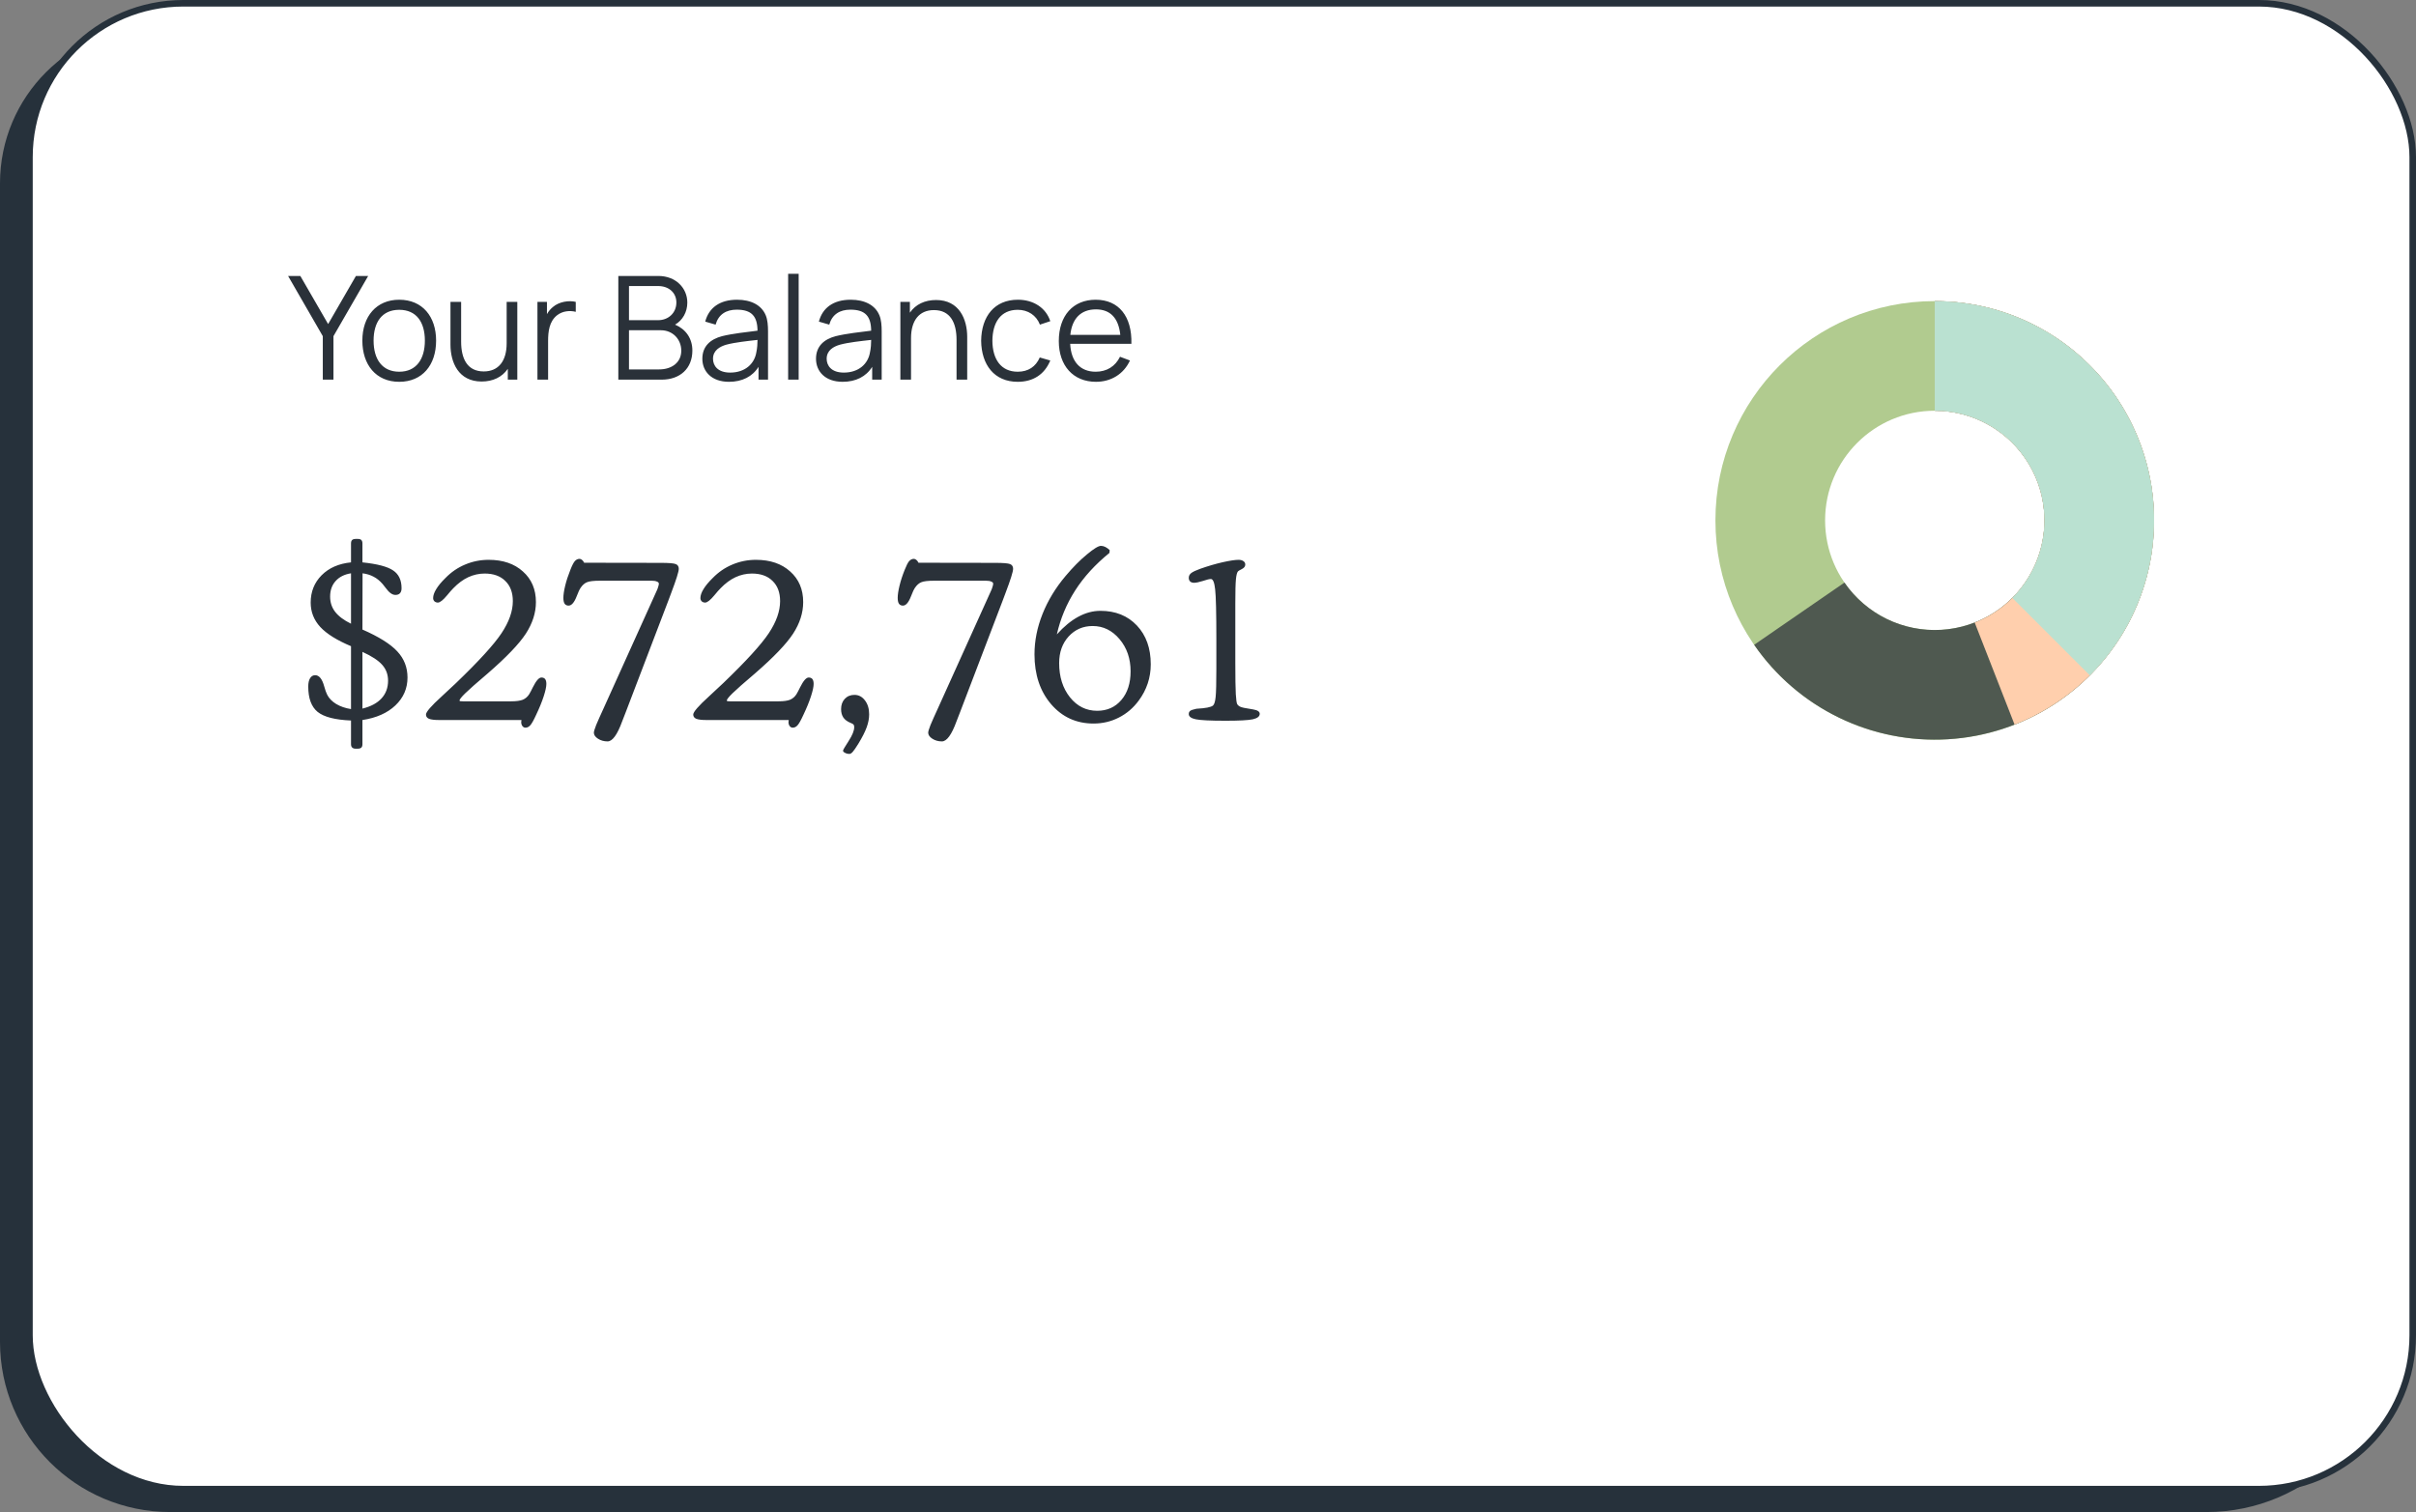
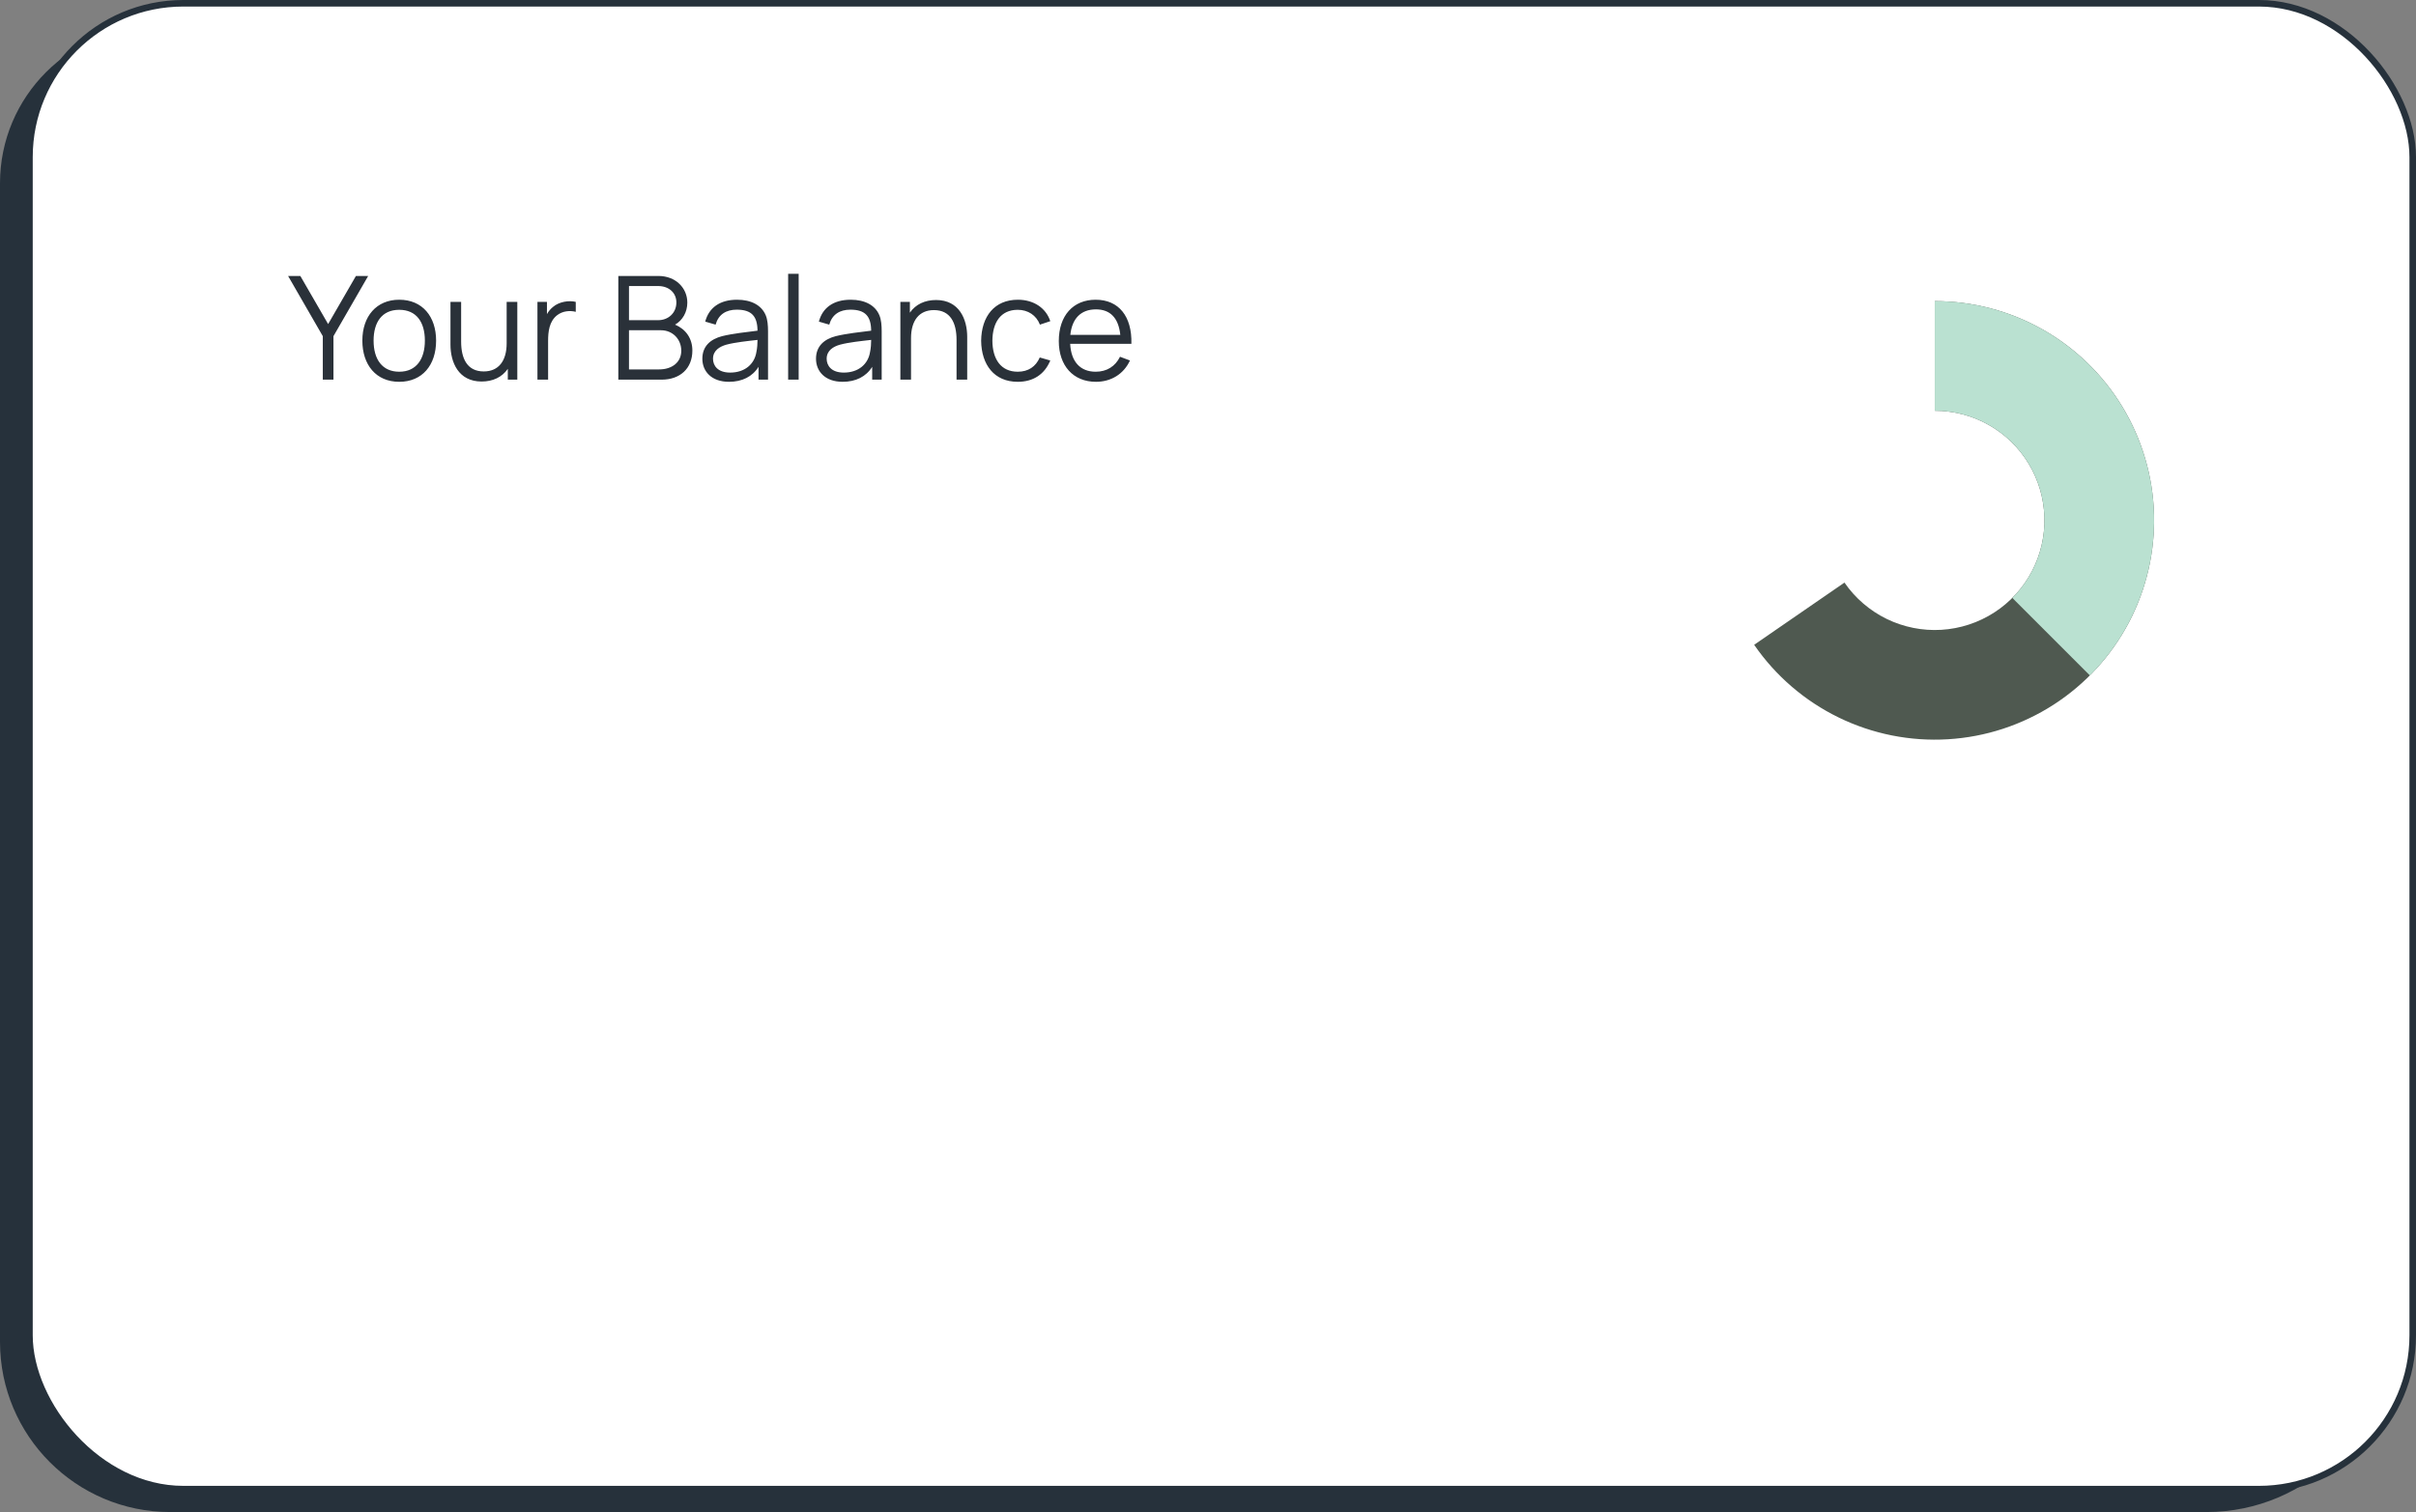
<svg xmlns="http://www.w3.org/2000/svg" width="100%" height="100%" viewBox="0 0 369 231" style="opacity: 1; visibility: visible; display: block;" transform-origin="166.078px 103.961px" display="block" data-level="725" tenwebX_tlevel="8">
  <rect x="0" y="0" width="369" height="231" fill="#808080" stroke="none" />
  <path d="M0 28C0 14.745 10.745 4 24 4H341C354.255 4 365 14.745 365 28V203C365 218.464 352.464 231 337 231H26C11.641 231 0 219.359 0 205V28Z" style="opacity:1;stroke-width:1px;stroke-linecap:butt;stroke-linejoin:miter;transform-origin:0px 0px;display:inline;" data-level="726" fill="rgb(38, 49, 59)" />
  <rect x="4.5" y="0.5" width="364" height="227" rx="23.5" stroke="#26313B" style="opacity:1;stroke-width:1px;stroke-linecap:butt;stroke-linejoin:miter;stroke:rgb(38, 49, 59);transform-origin:0px 0px;display:inline;" data-level="727" fill="rgb(255, 255, 255)" />
-   <path d="M329 79.5C329 98.001 314.002 113 295.5 113C276.998 113 262 98.001 262 79.5C262 60.998 276.998 46 295.5 46C314.002 46 329 60.998 329 79.5ZM278.75 79.5C278.75 88.751 286.249 96.25 295.5 96.25C304.751 96.25 312.25 88.751 312.25 79.5C312.25 70.249 304.751 62.75 295.5 62.75C286.249 62.75 278.75 70.249 278.75 79.5Z" style="opacity:1;stroke-width:1px;stroke-linecap:butt;stroke-linejoin:miter;transform-origin:0px 0px;display:inline;" data-level="728" fill="rgb(177, 203, 143)" />
  <path d="M295.5 46C301.267 46 306.937 47.489 311.96 50.323C316.983 53.156 321.189 57.239 324.172 62.175C327.155 67.111 328.813 72.734 328.985 78.498C329.157 84.263 327.839 89.974 325.157 95.08C322.474 100.186 318.52 104.512 313.675 107.641C308.83 110.77 303.26 112.595 297.503 112.94C291.746 113.285 285.997 112.138 280.814 109.609C275.63 107.081 271.187 103.257 267.915 98.508L281.707 89.004C283.344 91.379 285.565 93.29 288.157 94.555C290.749 95.819 293.623 96.392 296.501 96.22C299.38 96.048 302.165 95.135 304.587 93.571C307.01 92.006 308.987 89.843 310.328 87.29C311.669 84.737 312.329 81.881 312.243 78.999C312.156 76.117 311.327 73.305 309.836 70.837C308.345 68.369 306.242 66.328 303.73 64.911C301.218 63.495 298.384 62.75 295.5 62.75V46Z" style="opacity:1;stroke-width:1px;stroke-linecap:butt;stroke-linejoin:miter;transform-origin:0px 0px;display:inline;" data-level="729" fill="rgb(79, 89, 80)" />
-   <path d="M295.5 46C303.309 46 310.872 48.728 316.883 53.712C322.894 58.696 326.975 65.624 328.421 73.298C329.867 80.971 328.586 88.909 324.801 95.739C321.016 102.569 314.963 107.862 307.69 110.703L301.595 95.102C305.232 93.681 308.258 91.034 310.15 87.62C312.043 84.204 312.683 80.236 311.96 76.399C311.238 72.562 309.197 69.098 306.192 66.606C303.186 64.114 299.404 62.75 295.5 62.75V46Z" style="opacity:1;stroke-width:1px;stroke-linecap:butt;stroke-linejoin:miter;transform-origin:0px 0px;display:inline;" data-level="730" fill="rgb(255, 207, 173)" />
  <path d="M295.5 46C302.126 46 308.603 47.965 314.112 51.646C319.621 55.327 323.914 60.559 326.45 66.68C328.985 72.801 329.649 79.537 328.356 86.035C327.064 92.534 323.873 98.503 319.188 103.188L307.344 91.344C309.687 89.001 311.282 86.017 311.928 82.768C312.574 79.519 312.243 76.151 310.975 73.09C309.707 70.029 307.56 67.413 304.806 65.573C302.051 63.732 298.813 62.75 295.5 62.75V46Z" style="opacity:1;stroke-width:1px;stroke-linecap:butt;stroke-linejoin:miter;transform-origin:0px 0px;display:inline;" data-level="731" fill="rgb(186, 225, 209)" />
-   <rect opacity="0.06" x="44" y="173" width="156" height="17" rx="8.5" style="opacity:0;stroke-width:1px;stroke-linecap:butt;stroke-linejoin:miter;transform-origin:0px 0px;display:inline;" data-level="734" fill="rgb(38, 49, 59)" />
-   <rect opacity="0.06" x="44" y="142" width="253" height="17" rx="8.5" style="opacity:0;stroke-width:1px;stroke-linecap:butt;stroke-linejoin:miter;transform-origin:0px 0px;display:inline;" data-level="735" fill="rgb(38, 49, 59)" />
  <path d="M49.302 58H50.93V51.356L56.232 42.16H54.362L50.116 49.508L45.87 42.16H44L49.302 51.356V58ZM60.975 58.33C64.495 58.33 66.607 55.778 66.607 52.038C66.607 48.364 64.517 45.79 60.975 45.79C57.499 45.79 55.343 48.32 55.343 52.038C55.343 55.734 57.433 58.33 60.975 58.33ZM60.975 56.79C58.401 56.79 57.059 54.92 57.059 52.038C57.059 49.266 58.313 47.33 60.975 47.33C63.571 47.33 64.891 49.178 64.891 52.038C64.891 54.854 63.593 56.79 60.975 56.79ZM77.382 46.12V52.456C77.382 55.14 76.15 56.746 73.884 56.746C71.376 56.746 70.43 54.81 70.43 52.192V46.12H68.802V52.654C68.802 55.338 70.012 58.286 73.554 58.286C75.27 58.286 76.678 57.626 77.558 56.35V58H79.01V46.12H77.382ZM84.461 46.89C84.109 47.176 83.779 47.55 83.537 47.99V46.12H82.085V58H83.713V52.082C83.713 50.652 83.889 49.112 85.077 48.166C85.957 47.484 87.057 47.418 87.937 47.638V46.12C86.881 45.856 85.385 46.098 84.461 46.89ZM103.106 49.596C104.25 48.936 104.976 47.682 104.976 46.23C104.976 44.008 103.216 42.16 100.554 42.16H94.438V58H101.06C103.854 58 105.746 56.306 105.746 53.556C105.746 51.708 104.756 50.3 103.106 49.596ZM96.066 43.7H100.532C102.138 43.7 103.304 44.712 103.304 46.208C103.304 47.814 102.072 48.914 100.532 48.914H96.066V43.7ZM100.664 56.438H96.066V50.454H100.95C102.732 50.454 104.052 51.818 104.052 53.578C104.052 55.382 102.6 56.438 100.664 56.438ZM116.951 48.166C116.313 46.626 114.729 45.79 112.573 45.79C109.933 45.79 108.261 47.022 107.711 49.134L109.295 49.596C109.735 48.034 110.901 47.308 112.529 47.308C114.817 47.308 115.675 48.342 115.697 50.52C114.113 50.718 111.891 50.96 110.285 51.356C108.525 51.818 107.271 52.874 107.271 54.81C107.271 56.702 108.635 58.33 111.341 58.33C113.343 58.33 114.927 57.538 115.851 56.042V58H117.303V50.63C117.303 49.728 117.237 48.848 116.951 48.166ZM111.517 56.922C109.603 56.922 108.899 55.844 108.899 54.81C108.899 53.534 109.933 52.94 110.945 52.654C112.265 52.302 114.135 52.104 115.697 51.928C115.697 52.456 115.653 53.226 115.521 53.798C115.235 55.602 113.783 56.922 111.517 56.922ZM120.375 58H121.981V41.83H120.375V58ZM134.31 48.166C133.672 46.626 132.088 45.79 129.932 45.79C127.292 45.79 125.62 47.022 125.07 49.134L126.654 49.596C127.094 48.034 128.26 47.308 129.888 47.308C132.176 47.308 133.034 48.342 133.056 50.52C131.472 50.718 129.25 50.96 127.644 51.356C125.884 51.818 124.63 52.874 124.63 54.81C124.63 56.702 125.994 58.33 128.7 58.33C130.702 58.33 132.286 57.538 133.21 56.042V58H134.662V50.63C134.662 49.728 134.596 48.848 134.31 48.166ZM128.876 56.922C126.962 56.922 126.258 55.844 126.258 54.81C126.258 53.534 127.292 52.94 128.304 52.654C129.624 52.302 131.494 52.104 133.056 51.928C133.056 52.456 133.012 53.226 132.88 53.798C132.594 55.602 131.142 56.922 128.876 56.922ZM142.971 45.834C141.255 45.834 139.847 46.494 138.967 47.77V46.12H137.515V58H139.143V51.664C139.143 48.98 140.375 47.374 142.641 47.374C145.149 47.374 146.095 49.31 146.095 51.928V58H147.723V51.466C147.723 48.782 146.513 45.834 142.971 45.834ZM155.441 58.33C157.795 58.33 159.533 57.208 160.413 55.074L158.807 54.612C158.191 56.02 157.047 56.79 155.441 56.79C152.889 56.79 151.591 54.898 151.569 52.06C151.591 49.288 152.823 47.33 155.441 47.33C157.003 47.33 158.279 48.166 158.829 49.596L160.413 49.068C159.753 47.044 157.861 45.79 155.463 45.79C151.899 45.79 149.897 48.32 149.853 52.06C149.897 55.734 151.855 58.33 155.441 58.33ZM163.45 52.522H172.8C172.91 48.32 170.864 45.79 167.344 45.79C163.912 45.79 161.712 48.21 161.712 52.104C161.712 55.888 163.934 58.33 167.388 58.33C169.698 58.33 171.634 57.142 172.58 55.074L171.062 54.502C170.336 55.976 169.038 56.79 167.344 56.79C164.968 56.79 163.582 55.228 163.45 52.522ZM167.388 47.264C169.588 47.264 170.842 48.606 171.106 51.158H163.472C163.736 48.672 165.078 47.264 167.388 47.264Z" style="opacity:1;stroke-width:1px;stroke-linecap:butt;stroke-linejoin:miter;transform-origin:0px 0px;display:inline;" data-level="732" fill="rgb(42, 49, 57)" />
-   <path d="M53.611 110.074C51.175 109.975 49.474 109.536 48.509 108.757C47.556 107.978 47.08 106.685 47.08 104.879C47.08 104.335 47.173 103.914 47.358 103.617C47.544 103.308 47.804 103.153 48.138 103.153C48.744 103.153 49.202 103.716 49.511 104.842C49.672 105.423 49.826 105.856 49.975 106.141C50.259 106.697 50.717 107.167 51.348 107.551C51.991 107.934 52.745 108.194 53.611 108.33V98.719C51.459 97.816 49.894 96.838 48.917 95.787C47.94 94.723 47.451 93.48 47.451 92.058C47.451 90.4 48.008 89.008 49.121 87.883C50.247 86.757 51.743 86.102 53.611 85.916V83.022C53.611 82.787 53.667 82.613 53.778 82.502C53.89 82.391 54.075 82.335 54.335 82.335H54.669C54.904 82.335 55.077 82.391 55.188 82.502C55.3 82.613 55.355 82.787 55.355 83.022V85.916C57.619 86.151 59.178 86.559 60.031 87.141C60.897 87.71 61.33 88.619 61.33 89.868C61.33 90.202 61.25 90.456 61.089 90.629C60.94 90.802 60.705 90.889 60.384 90.889C59.914 90.889 59.425 90.536 58.918 89.831C58.72 89.559 58.559 89.355 58.435 89.219C58.003 88.724 57.545 88.353 57.062 88.106C56.58 87.846 56.017 87.672 55.374 87.586L55.355 96.177C57.867 97.278 59.642 98.391 60.681 99.517C61.72 100.63 62.239 101.96 62.239 103.506C62.239 105.176 61.621 106.598 60.384 107.773C59.159 108.936 57.483 109.678 55.355 110V113.692C55.355 113.927 55.3 114.101 55.188 114.212C55.077 114.323 54.892 114.379 54.632 114.379H54.298C54.075 114.379 53.902 114.317 53.778 114.193C53.667 114.082 53.611 113.915 53.611 113.692V110.074ZM55.355 108.256C56.642 107.934 57.613 107.415 58.269 106.697C58.937 105.967 59.27 105.064 59.27 103.988C59.27 103.048 58.974 102.244 58.38 101.576C57.798 100.908 56.79 100.246 55.355 99.591V108.256ZM53.611 95.286V87.586C52.597 87.747 51.812 88.143 51.255 88.773C50.698 89.392 50.42 90.184 50.42 91.148C50.42 92.039 50.68 92.818 51.199 93.486C51.719 94.154 52.523 94.754 53.611 95.286ZM70.682 107.143H78.085C78.852 107.143 79.439 107.062 79.848 106.901C80.256 106.728 80.584 106.444 80.831 106.048C80.98 105.8 81.165 105.448 81.388 104.99C81.882 104.001 82.315 103.506 82.686 103.506C82.946 103.506 83.138 103.586 83.262 103.747C83.385 103.908 83.447 104.155 83.447 104.489C83.447 104.91 83.311 105.541 83.039 106.382C82.767 107.223 82.383 108.163 81.889 109.202C81.505 110.043 81.202 110.581 80.98 110.816C80.769 111.051 80.528 111.169 80.256 111.169C80.07 111.169 79.916 111.089 79.792 110.928C79.668 110.767 79.606 110.557 79.606 110.297C79.606 110.272 79.613 110.229 79.625 110.167C79.637 110.105 79.644 110.049 79.644 110H67.064C66.358 110 65.845 109.938 65.523 109.814C65.214 109.678 65.06 109.462 65.06 109.165C65.06 108.769 65.857 107.848 67.453 106.4C68.356 105.559 69.092 104.873 69.661 104.341C73.137 101.001 75.45 98.465 76.601 96.733C77.751 95.002 78.326 93.369 78.326 91.835C78.326 90.524 77.943 89.497 77.176 88.755C76.421 88 75.37 87.623 74.022 87.623C73.156 87.623 72.321 87.809 71.517 88.18C70.725 88.551 69.964 89.114 69.234 89.868C68.987 90.116 68.671 90.474 68.288 90.944C67.67 91.686 67.2 92.058 66.878 92.058C66.68 92.058 66.507 91.996 66.358 91.872C66.222 91.736 66.154 91.569 66.154 91.371C66.154 90.975 66.309 90.524 66.618 90.017C66.927 89.497 67.397 88.928 68.028 88.31C68.907 87.407 69.909 86.72 71.034 86.25C72.172 85.768 73.372 85.526 74.634 85.526C76.811 85.526 78.555 86.12 79.866 87.308C81.19 88.483 81.852 90.041 81.852 91.983C81.852 93.616 81.338 95.224 80.311 96.808C79.285 98.379 77.355 100.395 74.522 102.856C72.803 104.316 71.647 105.337 71.053 105.918C70.471 106.487 70.181 106.858 70.181 107.031C70.181 107.068 70.224 107.099 70.311 107.124C70.397 107.136 70.521 107.143 70.682 107.143ZM95.545 108.868C95.409 109.19 95.236 109.635 95.025 110.204C94.283 112.245 93.541 113.266 92.799 113.266C92.242 113.266 91.754 113.13 91.333 112.857C90.912 112.585 90.702 112.276 90.702 111.93C90.702 111.757 90.82 111.367 91.055 110.761C91.302 110.167 91.679 109.32 92.186 108.219L100.239 90.388C100.363 90.14 100.456 89.905 100.518 89.683C100.592 89.448 100.629 89.281 100.629 89.182C100.629 89.033 100.53 88.922 100.332 88.848C100.134 88.761 99.868 88.718 99.534 88.718H91.63C90.653 88.718 89.985 88.798 89.626 88.959C89.28 89.107 88.97 89.38 88.698 89.775C88.513 90.047 88.309 90.481 88.086 91.074C87.715 92.039 87.3 92.522 86.843 92.522C86.571 92.522 86.367 92.422 86.231 92.225C86.107 92.027 86.045 91.73 86.045 91.334C86.045 90.864 86.138 90.245 86.323 89.478C86.509 88.712 86.769 87.914 87.103 87.085C87.362 86.417 87.591 85.966 87.789 85.731C87.999 85.495 88.241 85.378 88.513 85.378C88.649 85.378 88.779 85.434 88.902 85.545C89.026 85.644 89.131 85.786 89.218 85.972L100.926 85.99C102.138 85.99 102.899 86.052 103.208 86.176C103.517 86.299 103.672 86.541 103.672 86.899C103.672 87.32 103.288 88.545 102.521 90.573C102.324 91.08 102.175 91.476 102.076 91.761L95.545 108.868ZM111.502 107.143H118.905C119.672 107.143 120.26 107.062 120.668 106.901C121.076 106.728 121.404 106.444 121.651 106.048C121.8 105.8 121.985 105.448 122.208 104.99C122.703 104.001 123.136 103.506 123.507 103.506C123.767 103.506 123.958 103.586 124.082 103.747C124.206 103.908 124.268 104.155 124.268 104.489C124.268 104.91 124.132 105.541 123.859 106.382C123.587 107.223 123.204 108.163 122.709 109.202C122.326 110.043 122.022 110.581 121.8 110.816C121.59 111.051 121.348 111.169 121.076 111.169C120.891 111.169 120.736 111.089 120.612 110.928C120.489 110.767 120.427 110.557 120.427 110.297C120.427 110.272 120.433 110.229 120.445 110.167C120.458 110.105 120.464 110.049 120.464 110H107.884C107.179 110 106.665 109.938 106.344 109.814C106.035 109.678 105.88 109.462 105.88 109.165C105.88 108.769 106.678 107.848 108.273 106.4C109.176 105.559 109.912 104.873 110.481 104.341C113.957 101.001 116.271 98.465 117.421 96.733C118.571 95.002 119.146 93.369 119.146 91.835C119.146 90.524 118.763 89.497 117.996 88.755C117.242 88 116.19 87.623 114.842 87.623C113.976 87.623 113.141 87.809 112.337 88.18C111.545 88.551 110.785 89.114 110.055 89.868C109.807 90.116 109.492 90.474 109.108 90.944C108.49 91.686 108.02 92.058 107.698 92.058C107.5 92.058 107.327 91.996 107.179 91.872C107.043 91.736 106.975 91.569 106.975 91.371C106.975 90.975 107.129 90.524 107.438 90.017C107.748 89.497 108.218 88.928 108.849 88.31C109.727 87.407 110.729 86.72 111.854 86.25C112.993 85.768 114.192 85.526 115.454 85.526C117.631 85.526 119.375 86.12 120.687 87.308C122.01 88.483 122.672 90.041 122.672 91.983C122.672 93.616 122.159 95.224 121.132 96.808C120.105 98.379 118.175 100.395 115.343 102.856C113.623 104.316 112.467 105.337 111.873 105.918C111.292 106.487 111.001 106.858 111.001 107.031C111.001 107.068 111.044 107.099 111.131 107.124C111.217 107.136 111.341 107.143 111.502 107.143ZM128.461 108.33C128.461 107.699 128.646 107.18 129.018 106.771C129.401 106.363 129.896 106.159 130.502 106.159C131.145 106.159 131.677 106.438 132.098 106.994C132.531 107.551 132.747 108.262 132.747 109.128C132.747 109.759 132.623 110.414 132.376 111.095C132.129 111.787 131.696 112.641 131.077 113.655C130.706 114.249 130.428 114.651 130.242 114.861C130.057 115.072 129.89 115.177 129.741 115.177C129.481 115.177 129.253 115.121 129.055 115.01C128.857 114.911 128.758 114.799 128.758 114.676C128.758 114.577 129.042 114.088 129.611 113.21C130.18 112.332 130.465 111.627 130.465 111.095C130.465 110.922 130.434 110.792 130.372 110.705C130.31 110.618 130.149 110.526 129.89 110.427C129.407 110.229 129.049 109.963 128.813 109.629C128.578 109.283 128.461 108.85 128.461 108.33ZM146.607 108.868C146.471 109.19 146.298 109.635 146.088 110.204C145.346 112.245 144.604 113.266 143.861 113.266C143.305 113.266 142.816 113.13 142.396 112.857C141.975 112.585 141.765 112.276 141.765 111.93C141.765 111.757 141.882 111.367 142.117 110.761C142.365 110.167 142.742 109.32 143.249 108.219L151.302 90.388C151.425 90.14 151.518 89.905 151.58 89.683C151.654 89.448 151.691 89.281 151.691 89.182C151.691 89.033 151.592 88.922 151.395 88.848C151.197 88.761 150.931 88.718 150.597 88.718H142.692C141.715 88.718 141.047 88.798 140.688 88.959C140.342 89.107 140.033 89.38 139.761 89.775C139.575 90.047 139.371 90.481 139.148 91.074C138.777 92.039 138.363 92.522 137.905 92.522C137.633 92.522 137.429 92.422 137.293 92.225C137.169 92.027 137.107 91.73 137.107 91.334C137.107 90.864 137.2 90.245 137.386 89.478C137.571 88.712 137.831 87.914 138.165 87.085C138.425 86.417 138.654 85.966 138.852 85.731C139.062 85.495 139.303 85.378 139.575 85.378C139.711 85.378 139.841 85.434 139.965 85.545C140.089 85.644 140.194 85.786 140.28 85.972L151.988 85.99C153.201 85.99 153.961 86.052 154.271 86.176C154.58 86.299 154.734 86.541 154.734 86.899C154.734 87.32 154.351 88.545 153.584 90.573C153.386 91.08 153.238 91.476 153.139 91.761L146.607 108.868ZM161.414 96.919C162.49 95.719 163.579 94.822 164.68 94.228C165.793 93.622 166.925 93.319 168.075 93.319C170.376 93.319 172.231 94.068 173.642 95.564C175.052 97.061 175.757 99.034 175.757 101.483C175.757 102.51 175.602 103.487 175.293 104.415C174.984 105.343 174.526 106.215 173.92 107.031C173.091 108.157 172.077 109.023 170.877 109.629C169.689 110.235 168.403 110.538 167.018 110.538C164.395 110.538 162.237 109.555 160.542 107.588C158.847 105.609 158 103.067 158 99.962C158 97.909 158.408 95.855 159.225 93.802C160.041 91.748 161.216 89.812 162.75 87.994C163.863 86.671 164.946 85.576 165.997 84.71C167.049 83.832 167.766 83.393 168.149 83.393C168.372 83.393 168.595 83.448 168.817 83.56C169.04 83.671 169.263 83.832 169.485 84.042L169.448 84.469C167.284 86.225 165.539 88.136 164.216 90.202C162.892 92.268 161.958 94.507 161.414 96.919ZM172.677 102.56C172.677 100.618 172.114 98.978 170.988 97.643C169.863 96.307 168.496 95.639 166.888 95.639C165.416 95.639 164.191 96.171 163.214 97.234C162.249 98.298 161.767 99.653 161.767 101.298C161.767 103.401 162.317 105.145 163.418 106.53C164.519 107.903 165.904 108.59 167.574 108.59C169.096 108.59 170.326 108.039 171.267 106.938C172.207 105.838 172.677 104.378 172.677 102.56ZM185.776 99.368V97.643C185.776 93.622 185.715 91.087 185.591 90.035C185.479 88.984 185.263 88.458 184.941 88.458C184.706 88.458 184.298 88.557 183.717 88.755C183.135 88.94 182.684 89.033 182.362 89.033C182.115 89.033 181.917 88.965 181.769 88.829C181.632 88.693 181.564 88.507 181.564 88.272C181.564 87.988 181.688 87.747 181.936 87.549C182.195 87.351 182.653 87.134 183.309 86.899C184.496 86.479 185.634 86.145 186.723 85.897C187.824 85.65 188.64 85.526 189.172 85.526C189.481 85.526 189.729 85.594 189.914 85.731C190.1 85.854 190.192 86.027 190.192 86.25C190.192 86.534 190.019 86.763 189.673 86.936C189.326 87.11 189.129 87.227 189.079 87.289C188.931 87.462 188.826 87.87 188.764 88.514C188.702 89.144 188.671 90.351 188.671 92.132V93.616V95.286V98.533V101.298C188.671 103.586 188.696 105.163 188.745 106.029C188.795 106.895 188.869 107.415 188.968 107.588C189.079 107.761 189.252 107.897 189.487 107.996C189.735 108.095 190.199 108.194 190.879 108.293C191.003 108.318 191.182 108.349 191.417 108.386C192.073 108.497 192.4 108.72 192.4 109.054C192.4 109.45 192.048 109.728 191.343 109.889C190.65 110.037 189.265 110.111 187.187 110.111C184.873 110.111 183.358 110.037 182.641 109.889C181.923 109.74 181.564 109.474 181.564 109.091C181.564 108.881 181.632 108.72 181.769 108.608C181.905 108.497 182.208 108.392 182.678 108.293C182.702 108.293 182.746 108.287 182.808 108.274C184.144 108.2 184.96 108.039 185.257 107.792C185.455 107.631 185.591 107.198 185.665 106.493C185.739 105.776 185.776 104.335 185.776 102.17V99.368Z" style="opacity:1;stroke-width:1px;stroke-linecap:butt;stroke-linejoin:miter;transform-origin:0px 0px;display:inline;" data-level="733" fill="rgb(42, 49, 57)" />
</svg>